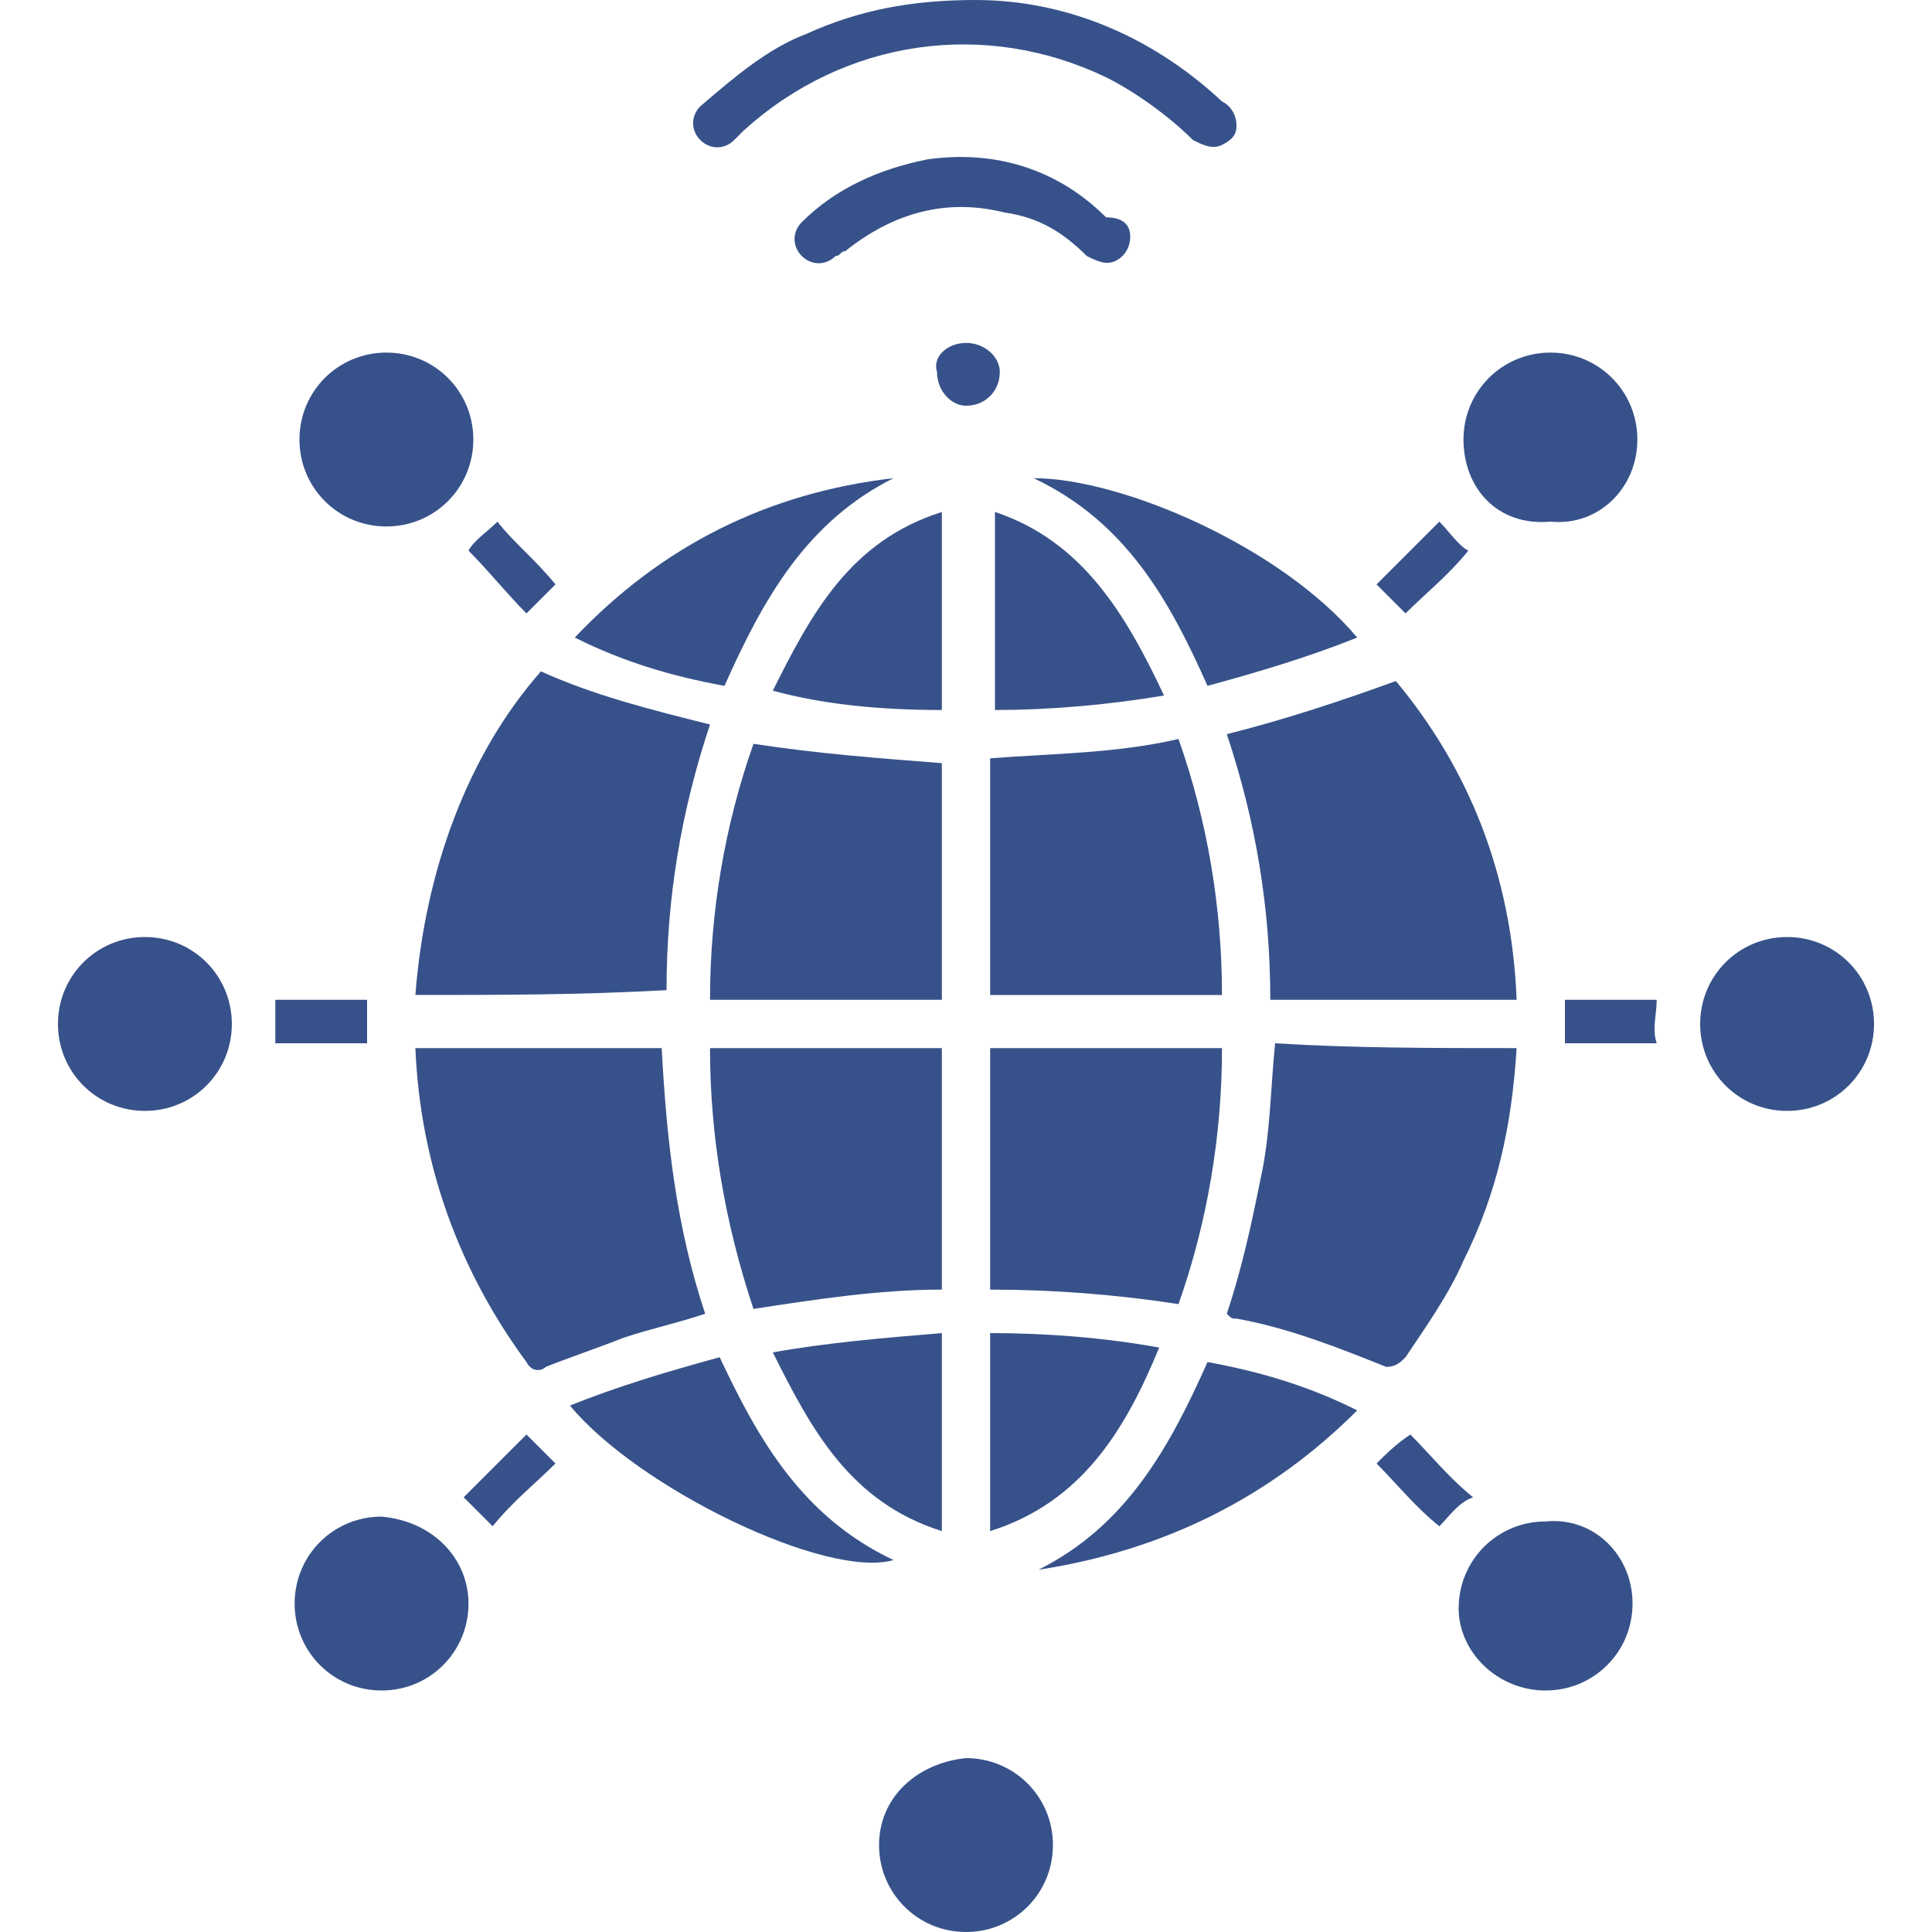
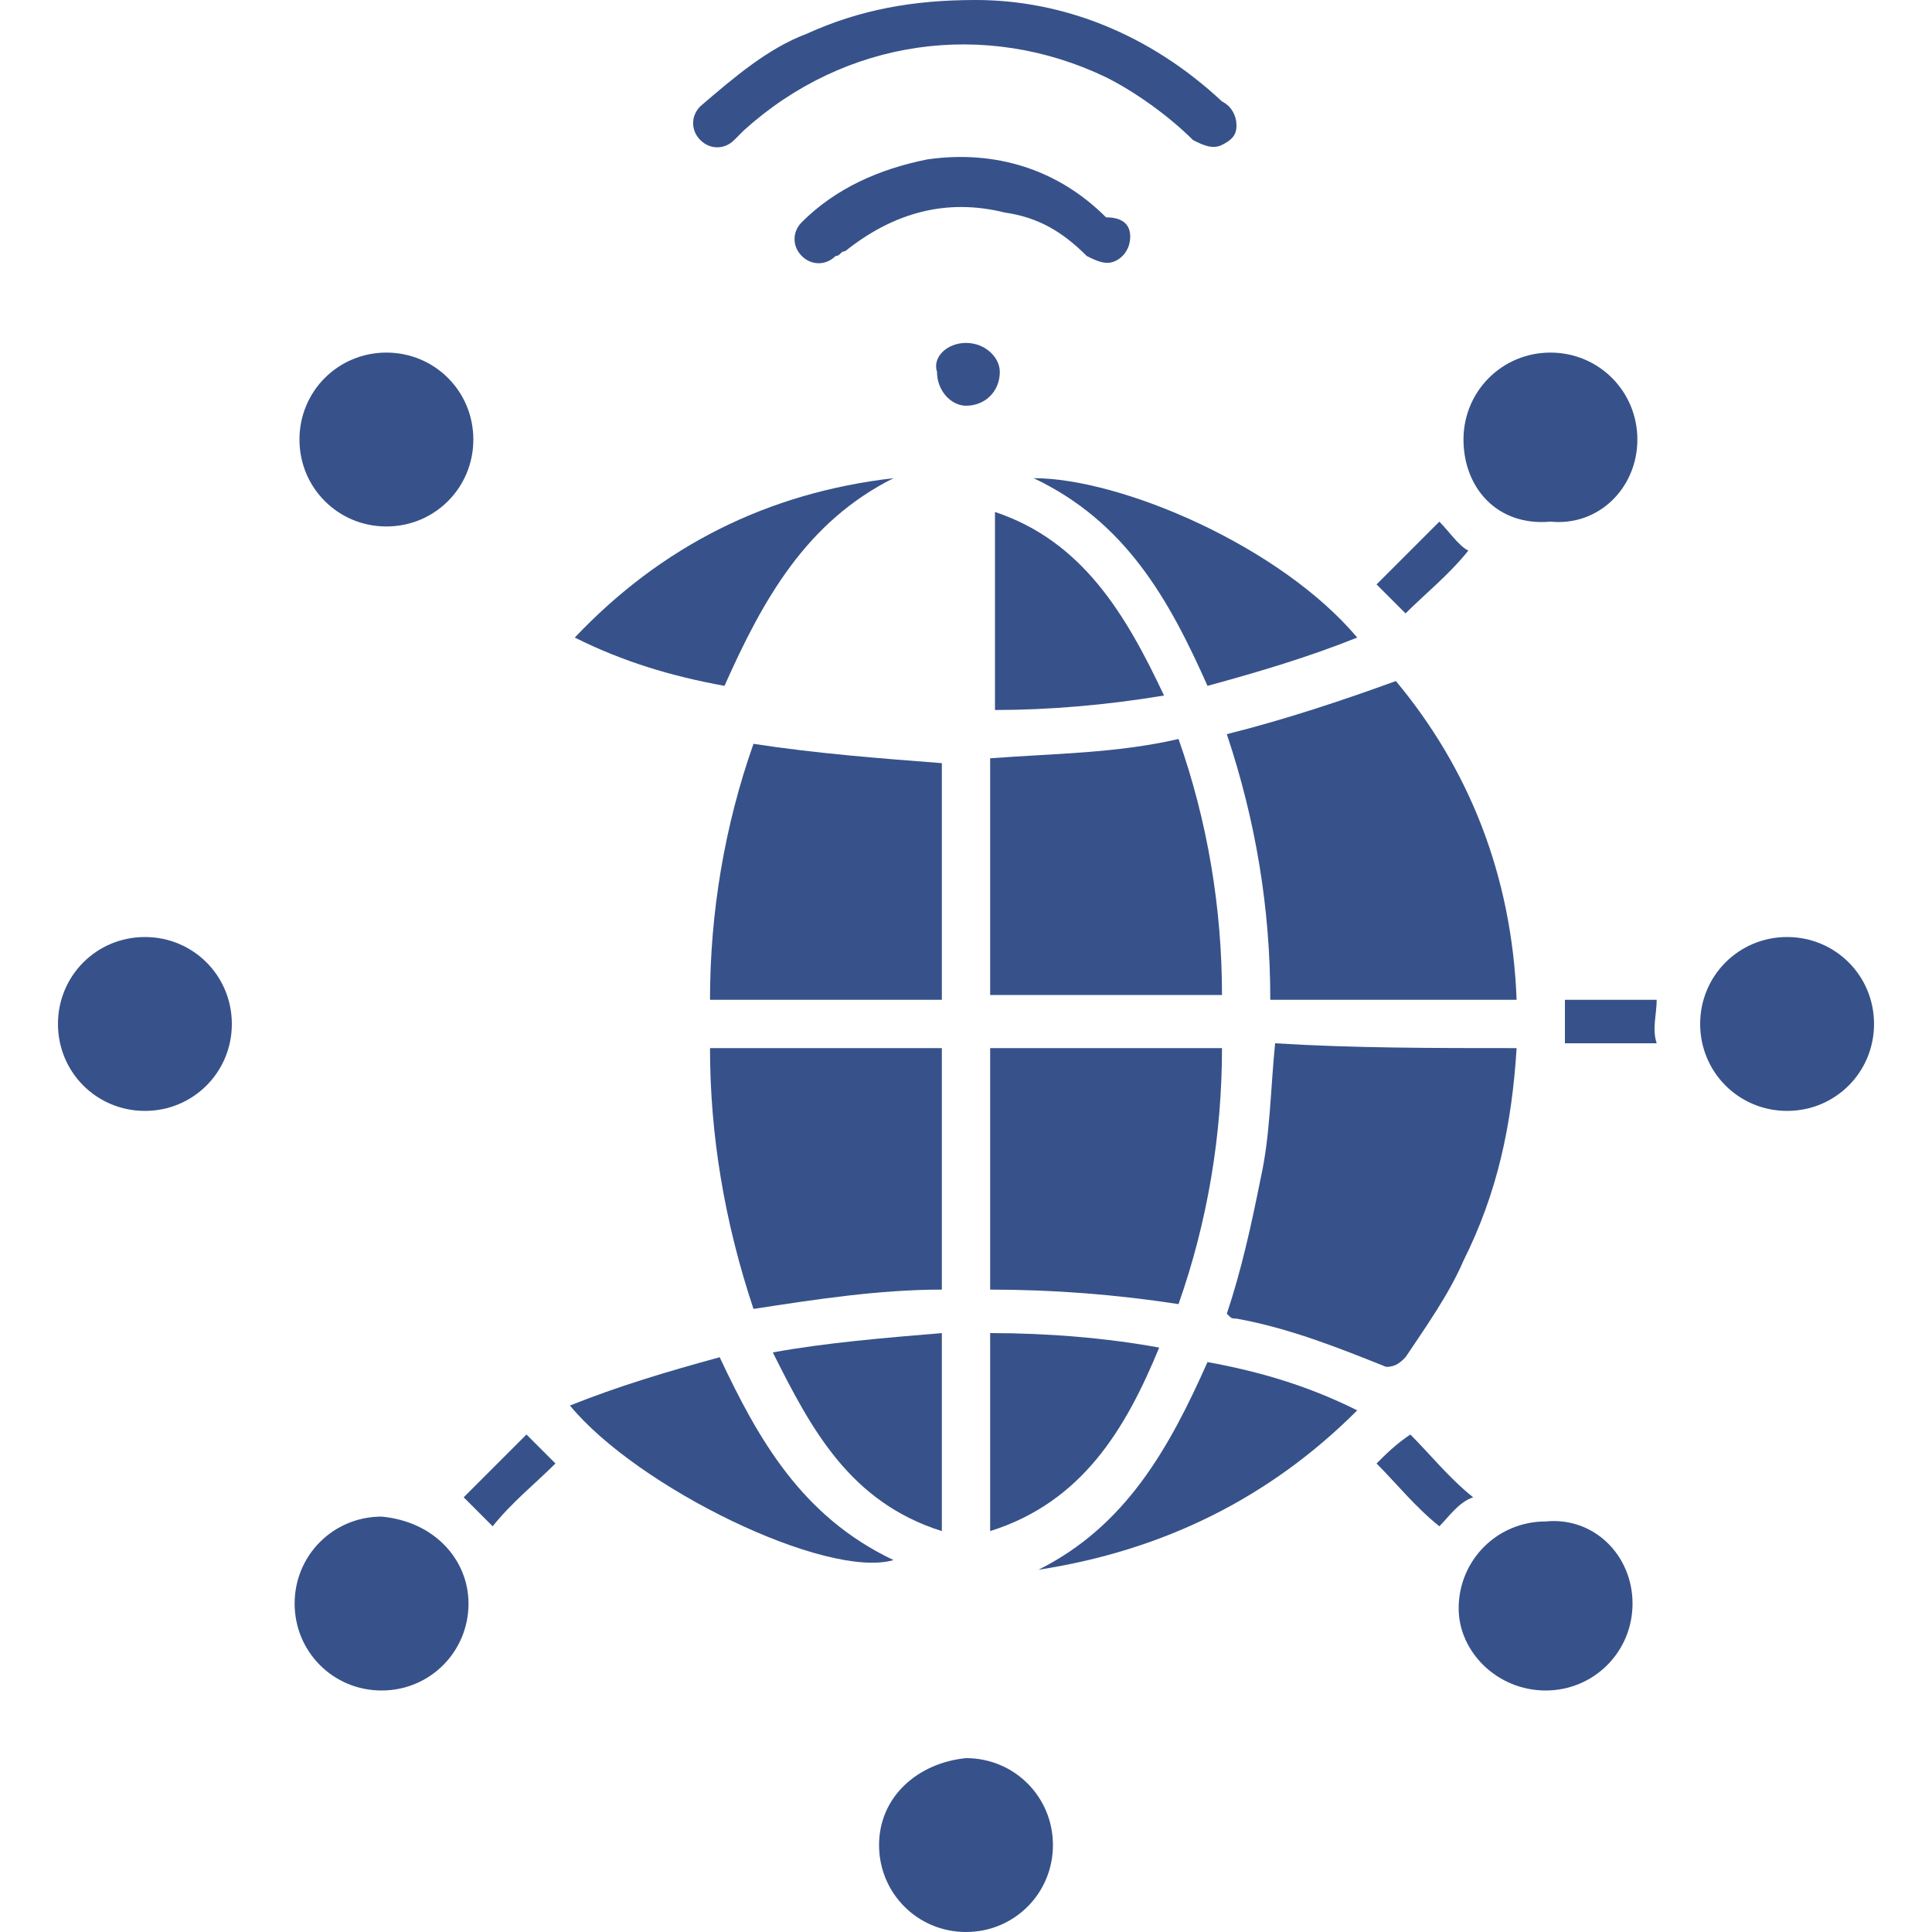
<svg xmlns="http://www.w3.org/2000/svg" version="1.1" id="圖層_1" x="0px" y="0px" viewBox="0 0 40 40" width="40" height="40" style="enable-background:new 0 0 40 40;" xml:space="preserve">
  <style type="text/css">
	.st0{fill:#37528A;}
</style>
  <g>
    <path class="st0" d="M31.4,21.7c-0.1,1.6-0.4,3-1.1,4.4c-0.3,0.7-0.8,1.4-1.2,2c-0.1,0.1-0.2,0.2-0.4,0.2c-1-0.4-2-0.8-3.1-1   c-0.1,0-0.1,0-0.2-0.1c0.3-0.9,0.5-1.8,0.7-2.8c0.2-0.9,0.2-1.8,0.3-2.8C28,21.7,29.7,21.7,31.4,21.7z" />
-     <path class="st0" d="M8.6,21.7c1.7,0,3.4,0,5.1,0c0.1,1.9,0.3,3.7,0.9,5.5c-0.6,0.2-1.1,0.3-1.7,0.5c-0.5,0.2-1.1,0.4-1.6,0.6   c-0.1,0.1-0.3,0.1-0.4-0.1C9.5,26.3,8.7,24.1,8.6,21.7z" />
-     <path class="st0" d="M8.6,20.6c0.2-2.6,1.1-5,2.6-6.7c1.1,0.5,2.3,0.8,3.5,1.1c-0.6,1.8-0.9,3.6-0.9,5.5   C12,20.6,10.3,20.6,8.6,20.6z" />
    <path class="st0" d="M31.4,20.7c-1.7,0-3.4,0-5.1,0c0-1.9-0.3-3.7-0.9-5.5c1.2-0.3,2.4-0.7,3.5-1.1C30.4,15.9,31.3,18.1,31.4,20.7z   " />
    <path class="st0" d="M20.5,26.7c0-1.7,0-3.3,0-5c1.6,0,3.2,0,4.8,0c0,1.8-0.3,3.6-0.9,5.3C23.1,26.8,21.8,26.7,20.5,26.7z" />
    <path class="st0" d="M14.7,21.7c1.6,0,3.2,0,4.8,0c0,1.7,0,3.3,0,5c-1.3,0-2.6,0.2-3.9,0.4C15,25.3,14.7,23.5,14.7,21.7z" />
    <path class="st0" d="M19.5,20.7c-1.6,0-3.2,0-4.8,0c0-1.8,0.3-3.6,0.9-5.3c1.3,0.2,2.6,0.3,3.9,0.4C19.5,17.4,19.5,19,19.5,20.7z" />
    <path class="st0" d="M20.5,15.7c1.3-0.1,2.6-0.1,3.9-0.4c0.6,1.7,0.9,3.5,0.9,5.3c-1.6,0-3.2,0-4.8,0C20.5,19,20.5,17.4,20.5,15.7z   " />
    <path class="st0" d="M20.2,0c1.8,0,3.6,0.7,5.1,2.1c0.2,0.1,0.3,0.3,0.3,0.5c0,0.2-0.1,0.3-0.3,0.4c-0.2,0.1-0.4,0-0.6-0.1   c-0.5-0.5-1.2-1-1.8-1.3c-2.5-1.2-5.4-0.8-7.5,1.1c-0.1,0.1-0.1,0.1-0.2,0.2c-0.2,0.2-0.5,0.2-0.7,0c-0.2-0.2-0.2-0.5,0-0.7   c0.7-0.6,1.4-1.2,2.2-1.5C17.8,0.2,18.9,0,20.2,0z" />
    <path class="st0" d="M18.5,9.9c-1.8,0.9-2.7,2.5-3.5,4.3c-1.1-0.2-2.1-0.5-3.1-1C13.7,11.3,15.9,10.2,18.5,9.9z" />
    <path class="st0" d="M21.4,9.9c1.8,0,5.1,1.4,6.7,3.3c-1,0.4-2,0.7-3.1,1C24.2,12.4,23.3,10.8,21.4,9.9z" />
    <path class="st0" d="M21.5,32.5c1.8-0.9,2.7-2.5,3.5-4.3c1.1,0.2,2.1,0.5,3.1,1C26.3,31,24.1,32.1,21.5,32.5z" />
    <path class="st0" d="M11.8,29.1c1-0.4,2-0.7,3.1-1c0.8,1.7,1.7,3.3,3.6,4.2C17.1,32.7,13.2,30.8,11.8,29.1z" />
    <path class="st0" d="M20,36.4c1,0,1.8,0.8,1.8,1.8c0,1-0.8,1.8-1.8,1.8c-1,0-1.8-0.8-1.8-1.8C18.2,37.2,19,36.5,20,36.4z" />
-     <path class="st0" d="M37,19.4c1,0,1.8,0.8,1.8,1.8c0,1-0.8,1.8-1.8,1.8c-1,0-1.8-0.8-1.8-1.8C35.2,20.2,36,19.4,37,19.4z" />
+     <path class="st0" d="M37,19.4c1,0,1.8,0.8,1.8,1.8c0,1-0.8,1.8-1.8,1.8c-1,0-1.8-0.8-1.8-1.8C35.2,20.2,36,19.4,37,19.4" />
    <path class="st0" d="M3,19.4c1,0,1.8,0.8,1.8,1.8c0,1-0.8,1.8-1.8,1.8c-1,0-1.8-0.8-1.8-1.8C1.2,20.2,2,19.4,3,19.4z" />
    <path class="st0" d="M30.3,9.1c0-1,0.8-1.8,1.8-1.8c1,0,1.8,0.8,1.8,1.8c0,1-0.8,1.8-1.8,1.7C31,10.9,30.3,10.1,30.3,9.1z" />
    <path class="st0" d="M6.2,9.1c0-1,0.8-1.8,1.8-1.8c1,0,1.8,0.8,1.8,1.8c0,1-0.8,1.8-1.8,1.8C7,10.9,6.2,10.1,6.2,9.1z" />
    <path class="st0" d="M9.7,33.2c0,1-0.8,1.8-1.8,1.8c-1,0-1.8-0.8-1.8-1.8c0-1,0.8-1.8,1.8-1.8C9,31.5,9.7,32.3,9.7,33.2z" />
    <path class="st0" d="M33.8,33.2c0,1-0.8,1.8-1.8,1.8c-1,0-1.8-0.8-1.8-1.7c0-1,0.8-1.8,1.8-1.8C33,31.4,33.8,32.2,33.8,33.2z" />
    <path class="st0" d="M24.1,14.4c-1.2,0.2-2.4,0.3-3.5,0.3c0-1.4,0-2.7,0-4.1C22.4,11.2,23.3,12.7,24.1,14.4z" />
-     <path class="st0" d="M19.5,14.7c-1.2,0-2.4-0.1-3.5-0.4c0.8-1.6,1.6-3.1,3.5-3.7C19.5,12,19.5,13.4,19.5,14.7z" />
    <path class="st0" d="M19.5,27.6c0,1.3,0,2.7,0,4.1c-1.9-0.6-2.7-2.1-3.5-3.7C17.1,27.8,18.3,27.7,19.5,27.6z" />
    <path class="st0" d="M20.5,31.7c0-1.4,0-2.7,0-4.1c1.2,0,2.4,0.1,3.5,0.3C23.3,29.6,22.4,31.1,20.5,31.7z" />
    <path class="st0" d="M23.4,4.9c0,0.2-0.1,0.4-0.3,0.5c-0.2,0.1-0.4,0-0.6-0.1c-0.5-0.5-1-0.8-1.7-0.9c-1.2-0.3-2.3,0-3.3,0.8   c-0.1,0-0.1,0.1-0.2,0.1c-0.2,0.2-0.5,0.2-0.7,0c-0.2-0.2-0.2-0.5,0-0.7c0.7-0.7,1.6-1.1,2.6-1.3c1.4-0.2,2.7,0.2,3.7,1.2   C23.3,4.5,23.4,4.7,23.4,4.9z" />
    <path class="st0" d="M28.5,12.1c0.4-0.4,0.9-0.9,1.3-1.3c0.2,0.2,0.4,0.5,0.6,0.6c-0.4,0.5-0.9,0.9-1.3,1.3   C28.9,12.5,28.7,12.3,28.5,12.1z" />
-     <path class="st0" d="M11.5,12.1c-0.2,0.2-0.4,0.4-0.6,0.6c-0.4-0.4-0.8-0.9-1.2-1.3c0.1-0.2,0.4-0.4,0.6-0.6   C10.6,11.2,11.1,11.6,11.5,12.1z" />
-     <path class="st0" d="M7.6,20.7c0,0.3,0,0.6,0,0.9c-0.6,0-1.2,0-1.9,0c0-0.3,0-0.6,0-0.9C6.3,20.7,6.9,20.7,7.6,20.7z" />
    <path class="st0" d="M34.3,20.7c0,0.3-0.1,0.6,0,0.9c-0.6,0-1.2,0-1.9,0c0-0.3,0-0.6,0-0.9C33.1,20.7,33.7,20.7,34.3,20.7z" />
    <path class="st0" d="M10.2,31.6C10,31.4,9.8,31.2,9.6,31c0.5-0.5,0.9-0.9,1.3-1.3c0.2,0.2,0.4,0.4,0.6,0.6   C11.1,30.7,10.6,31.1,10.2,31.6z" />
    <path class="st0" d="M29.8,31.6c-0.5-0.4-0.9-0.9-1.3-1.3c0.2-0.2,0.4-0.4,0.7-0.6c0.4,0.4,0.8,0.9,1.3,1.3   C30.2,31.1,30,31.4,29.8,31.6z" />
    <path class="st0" d="M20,7.1c0.4,0,0.7,0.3,0.7,0.6c0,0.4-0.3,0.7-0.7,0.7c-0.3,0-0.6-0.3-0.6-0.7C19.3,7.4,19.6,7.1,20,7.1z" />
  </g>
</svg>